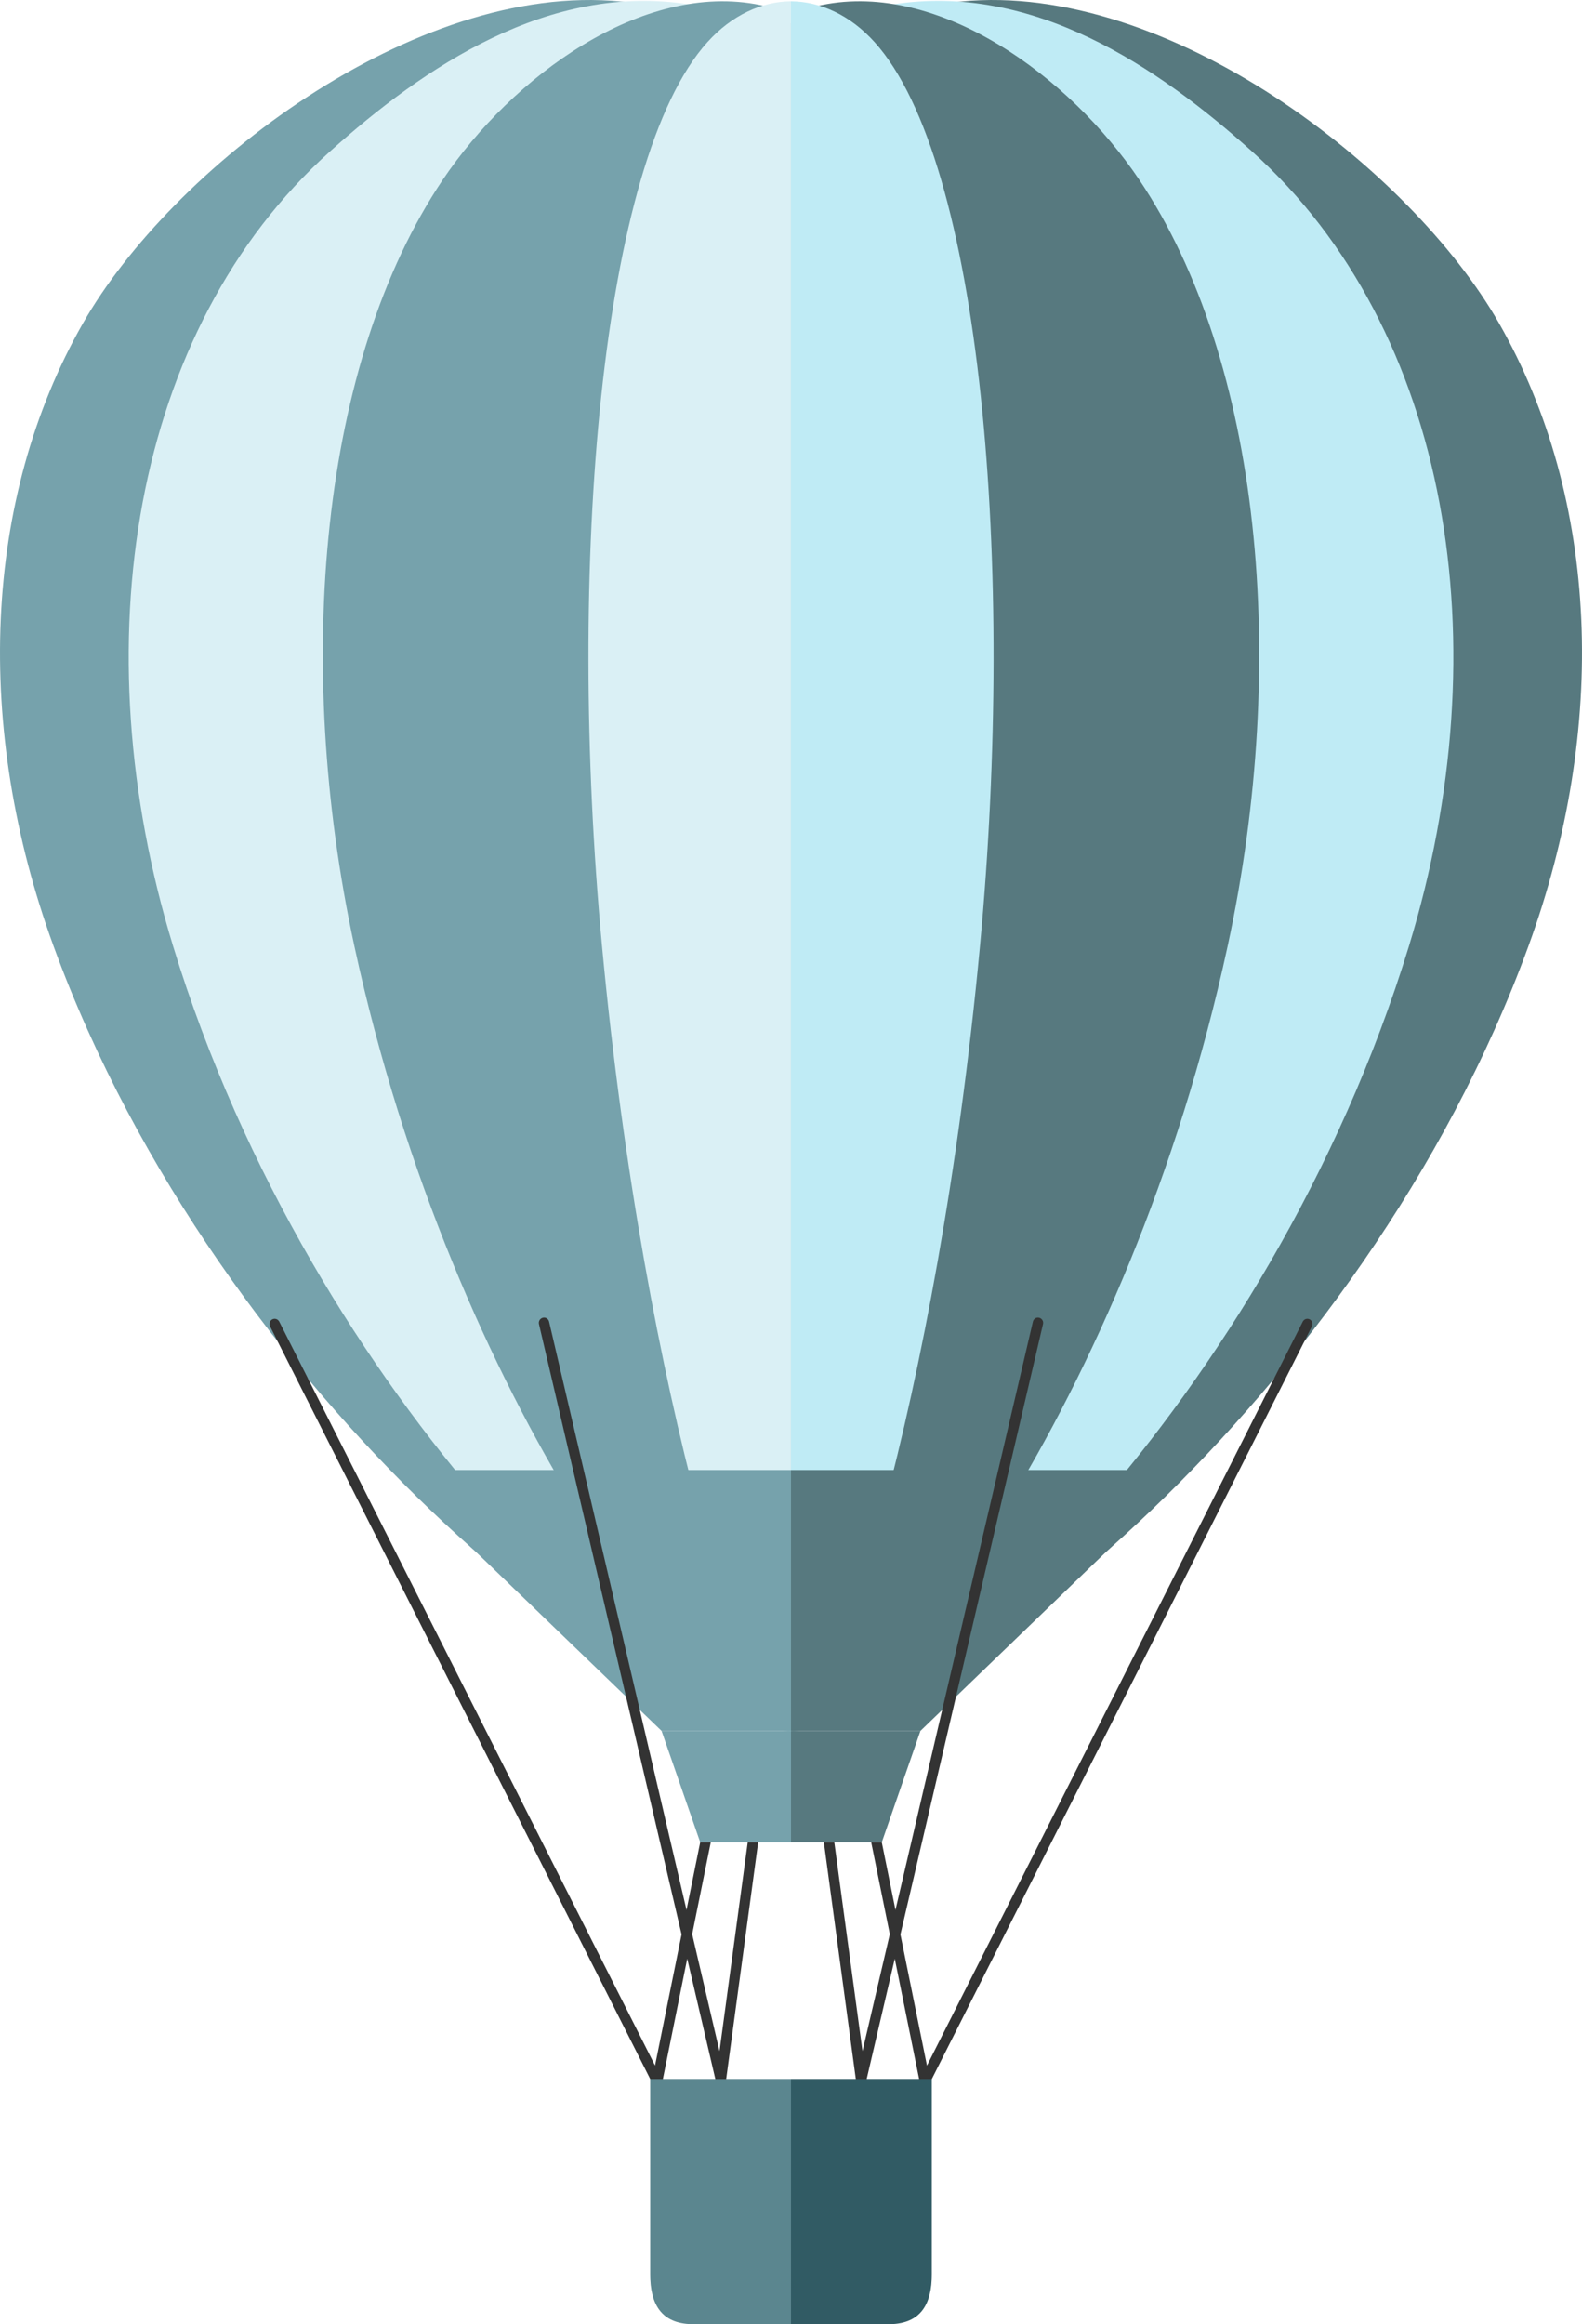
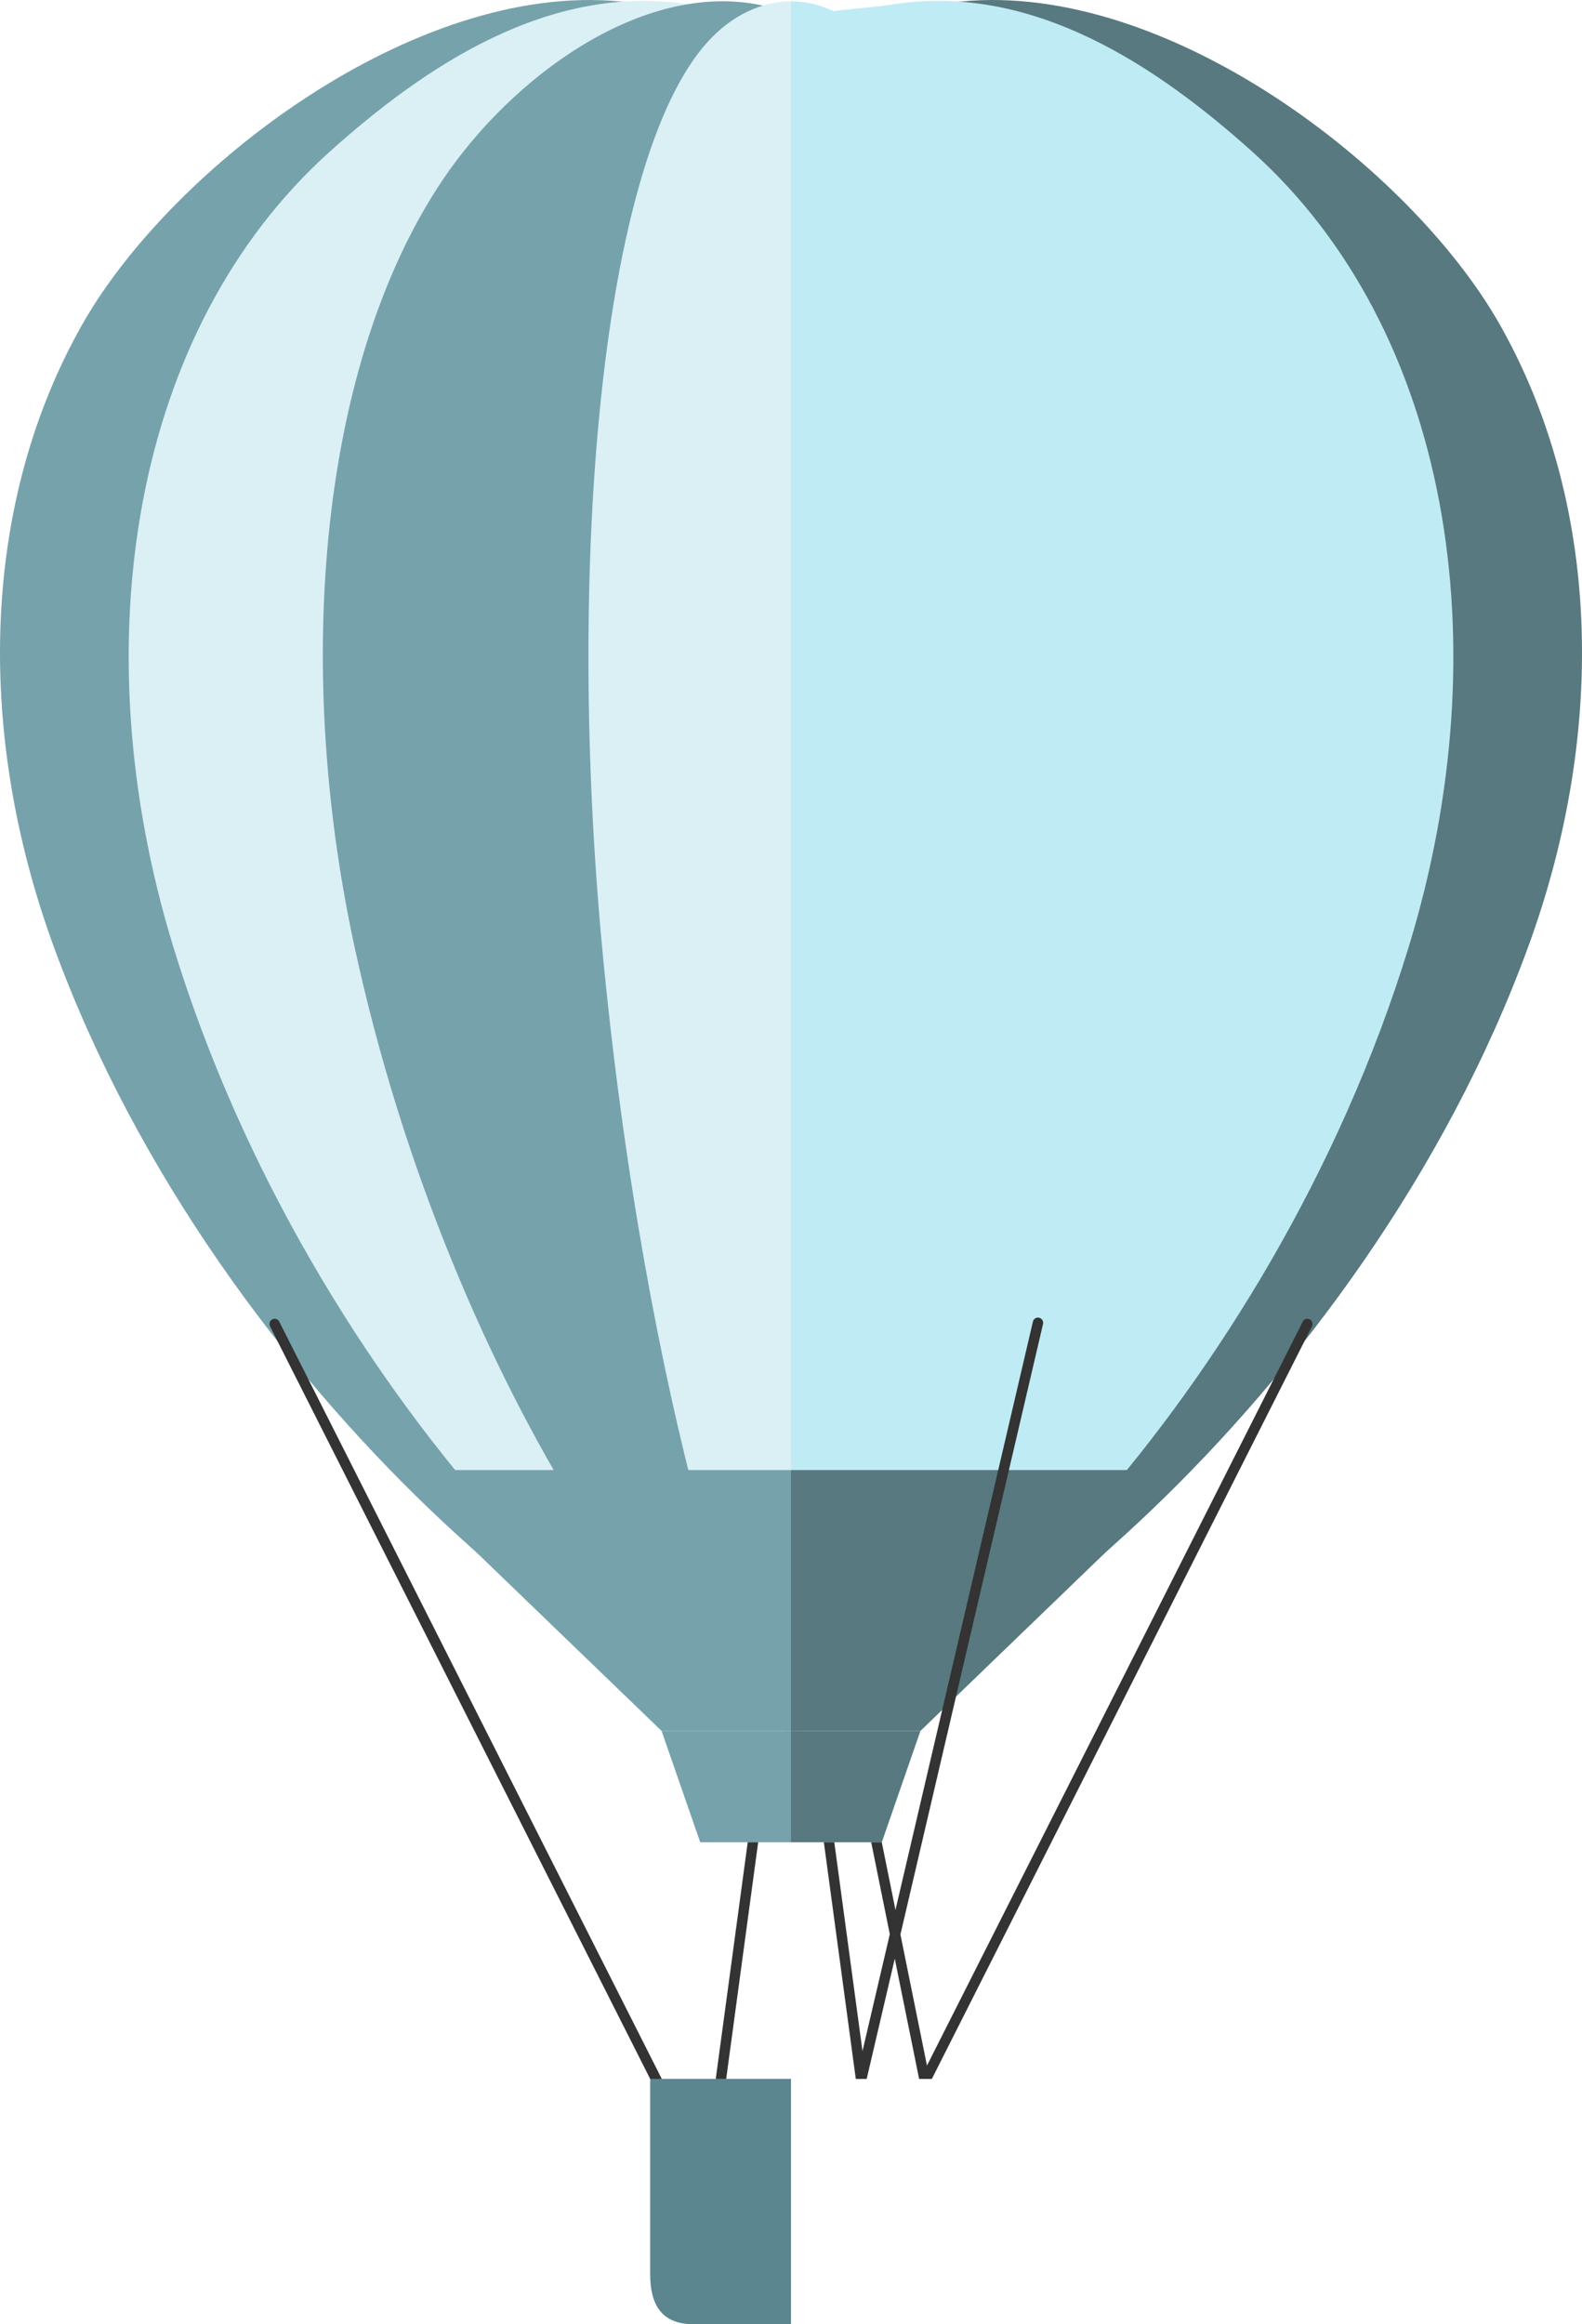
<svg xmlns="http://www.w3.org/2000/svg" version="1.1" x="0px" y="0px" width="77.378px" height="113.6px" viewBox="0 0 77.378 113.6" style="enable-background:new 0 0 77.378 113.6;" xml:space="preserve">
  <style type="text/css">
	.st0{fill-rule:evenodd;clip-rule:evenodd;fill:#5B868F;}
	.st1{fill-rule:evenodd;clip-rule:evenodd;fill:#76A2AC;}
	.st2{fill-rule:evenodd;clip-rule:evenodd;fill:#DAF0F5;}
	.st3{fill:#333333;}
	.st4{fill-rule:evenodd;clip-rule:evenodd;fill:#315B64;}
	.st5{fill-rule:evenodd;clip-rule:evenodd;fill:#57797F;}
	.st6{fill-rule:evenodd;clip-rule:evenodd;fill:#BFEBF5;}
</style>
  <defs>
</defs>
  <g>
    <path class="st0" d="M31.801,101.611h6.888V113.6h-4.866c-1.466-0.034-2.028-0.964-2.021-2.456V101.611L31.801,101.611z" />
    <path class="st1" d="M38.689,84.607L38.689,84.607c-7.12,0-27.919-16.05-36.068-38.359C-1.268,35.598-0.861,24.42,4.057,15.8   C8.371,8.244,20.24-0.916,30.368,0.074c2.403,0.234,5.668,0.311,8.231,1.103l0.09-0.035V84.607L38.689,84.607z" />
    <path class="st2" d="M38.689,84.607L38.689,84.607c-5.966,0-23.394-16.05-30.222-38.359c-4.506-14.723-2.03-30.136,7.667-38.84   c4.614-4.14,10.708-8.266,17.57-7.193c1.474,0.231,3.494,0.257,4.985,0.745V84.607L38.689,84.607z" />
    <path class="st1" d="M38.689,84.607L38.689,84.607c-4.216,0-16.529-16.05-21.355-38.359c-3.011-13.925-1.64-28.602,4.326-37.466   c3.383-5.027,9.757-9.716,15.528-8.536c0.473,0.097,0.954,0.275,1.444,0.504l0.057-0.036V84.607L38.689,84.607z" />
    <path class="st2" d="M38.689,84.607L38.689,84.607c-1.823,0-7.154-16.05-9.243-38.359c-1.74-18.609-0.079-38.394,5.156-44.189   c1.2-1.328,2.654-1.984,4.087-1.997V84.607L38.689,84.607z" />
    <polygon class="st1" points="34.249,90.046 38.689,90.046 38.689,84.602 32.358,84.602 34.249,90.046  " />
    <polygon class="st1" points="38.689,71.853 19.13,71.853 32.358,84.602 38.689,84.602 38.689,71.853  " />
-     <path class="st3" d="M31.912,101.611c0-0.018,0.002-0.036,0.005-0.054l2.331-11.511h0.517l-2.342,11.566H31.912L31.912,101.611z" />
    <polygon class="st3" points="35.011,101.611 35.013,101.577 36.572,90.046 37.083,90.046 35.519,101.611 35.011,101.611  " />
-     <path class="st3" d="M35.495,101.553c0.004,0.019,0.006,0.039,0.006,0.059h-0.514l-8.625-36.894   c-0.033-0.139,0.052-0.277,0.189-0.311c0.137-0.034,0.273,0.053,0.305,0.191L35.495,101.553L35.495,101.553z" />
    <path class="st3" d="M13.21,64.833c-0.064-0.126-0.016-0.281,0.108-0.346c0.125-0.065,0.276-0.015,0.341,0.111l18.698,36.99   l0.01,0.024h-0.566L13.21,64.833L13.21,64.833z" />
-     <path class="st4" d="M45.577,101.611h-6.889V113.6h4.867c1.467-0.034,2.028-0.964,2.021-2.456V101.611L45.577,101.611z" />
    <path class="st5" d="M38.689,84.607h0.001c7.119,0,27.918-16.05,36.067-38.359c3.89-10.65,3.482-21.828-1.436-30.448   C69.006,8.244,57.138-0.916,47.01,0.074c-2.403,0.234-5.667,0.311-8.231,1.103l-0.091-0.035V84.607L38.689,84.607z" />
    <path class="st6" d="M38.689,84.607h0.001c5.966,0,23.394-16.05,30.223-38.359c4.506-14.723,2.029-30.136-7.668-38.84   c-4.614-4.14-10.708-8.266-17.569-7.193c-1.474,0.231-3.495,0.257-4.987,0.745V84.607L38.689,84.607z" />
-     <path class="st5" d="M38.689,84.607h0.001c4.216,0,16.529-16.05,21.355-38.359c3.011-13.925,1.64-28.602-4.326-37.466   c-3.383-5.027-9.756-9.716-15.528-8.536c-0.473,0.097-0.954,0.275-1.443,0.504l-0.059-0.036V84.607L38.689,84.607z" />
    <path class="st6" d="M38.689,84.607h0.001c1.824,0,7.153-16.05,9.242-38.359c1.741-18.609,0.078-38.394-5.156-44.189   c-1.199-1.328-2.653-1.984-4.087-1.997V84.607L38.689,84.607z" />
    <polygon class="st5" points="43.129,90.046 38.689,90.046 38.689,84.602 45.02,84.602 43.129,90.046  " />
    <polygon class="st5" points="38.689,71.853 58.248,71.853 45.02,84.602 38.689,84.602 38.689,71.853  " />
    <path class="st3" d="M45.465,101.611c0-0.018-0.002-0.036-0.005-0.054l-2.331-11.511h-0.517l2.343,11.566H45.465L45.465,101.611z" />
    <polygon class="st3" points="42.367,101.611 42.365,101.577 40.807,90.046 40.296,90.046 41.858,101.611 42.367,101.611  " />
    <path class="st3" d="M41.882,101.553c-0.004,0.019-0.006,0.039-0.006,0.059h0.515l8.624-36.894   c0.033-0.139-0.051-0.277-0.189-0.311c-0.137-0.034-0.273,0.053-0.305,0.191L41.882,101.553L41.882,101.553z" />
    <path class="st3" d="M64.167,64.833c0.066-0.126,0.017-0.281-0.107-0.346c-0.125-0.065-0.276-0.015-0.34,0.111l-18.698,36.99   l-0.01,0.024h0.566L64.167,64.833L64.167,64.833z" />
  </g>
</svg>